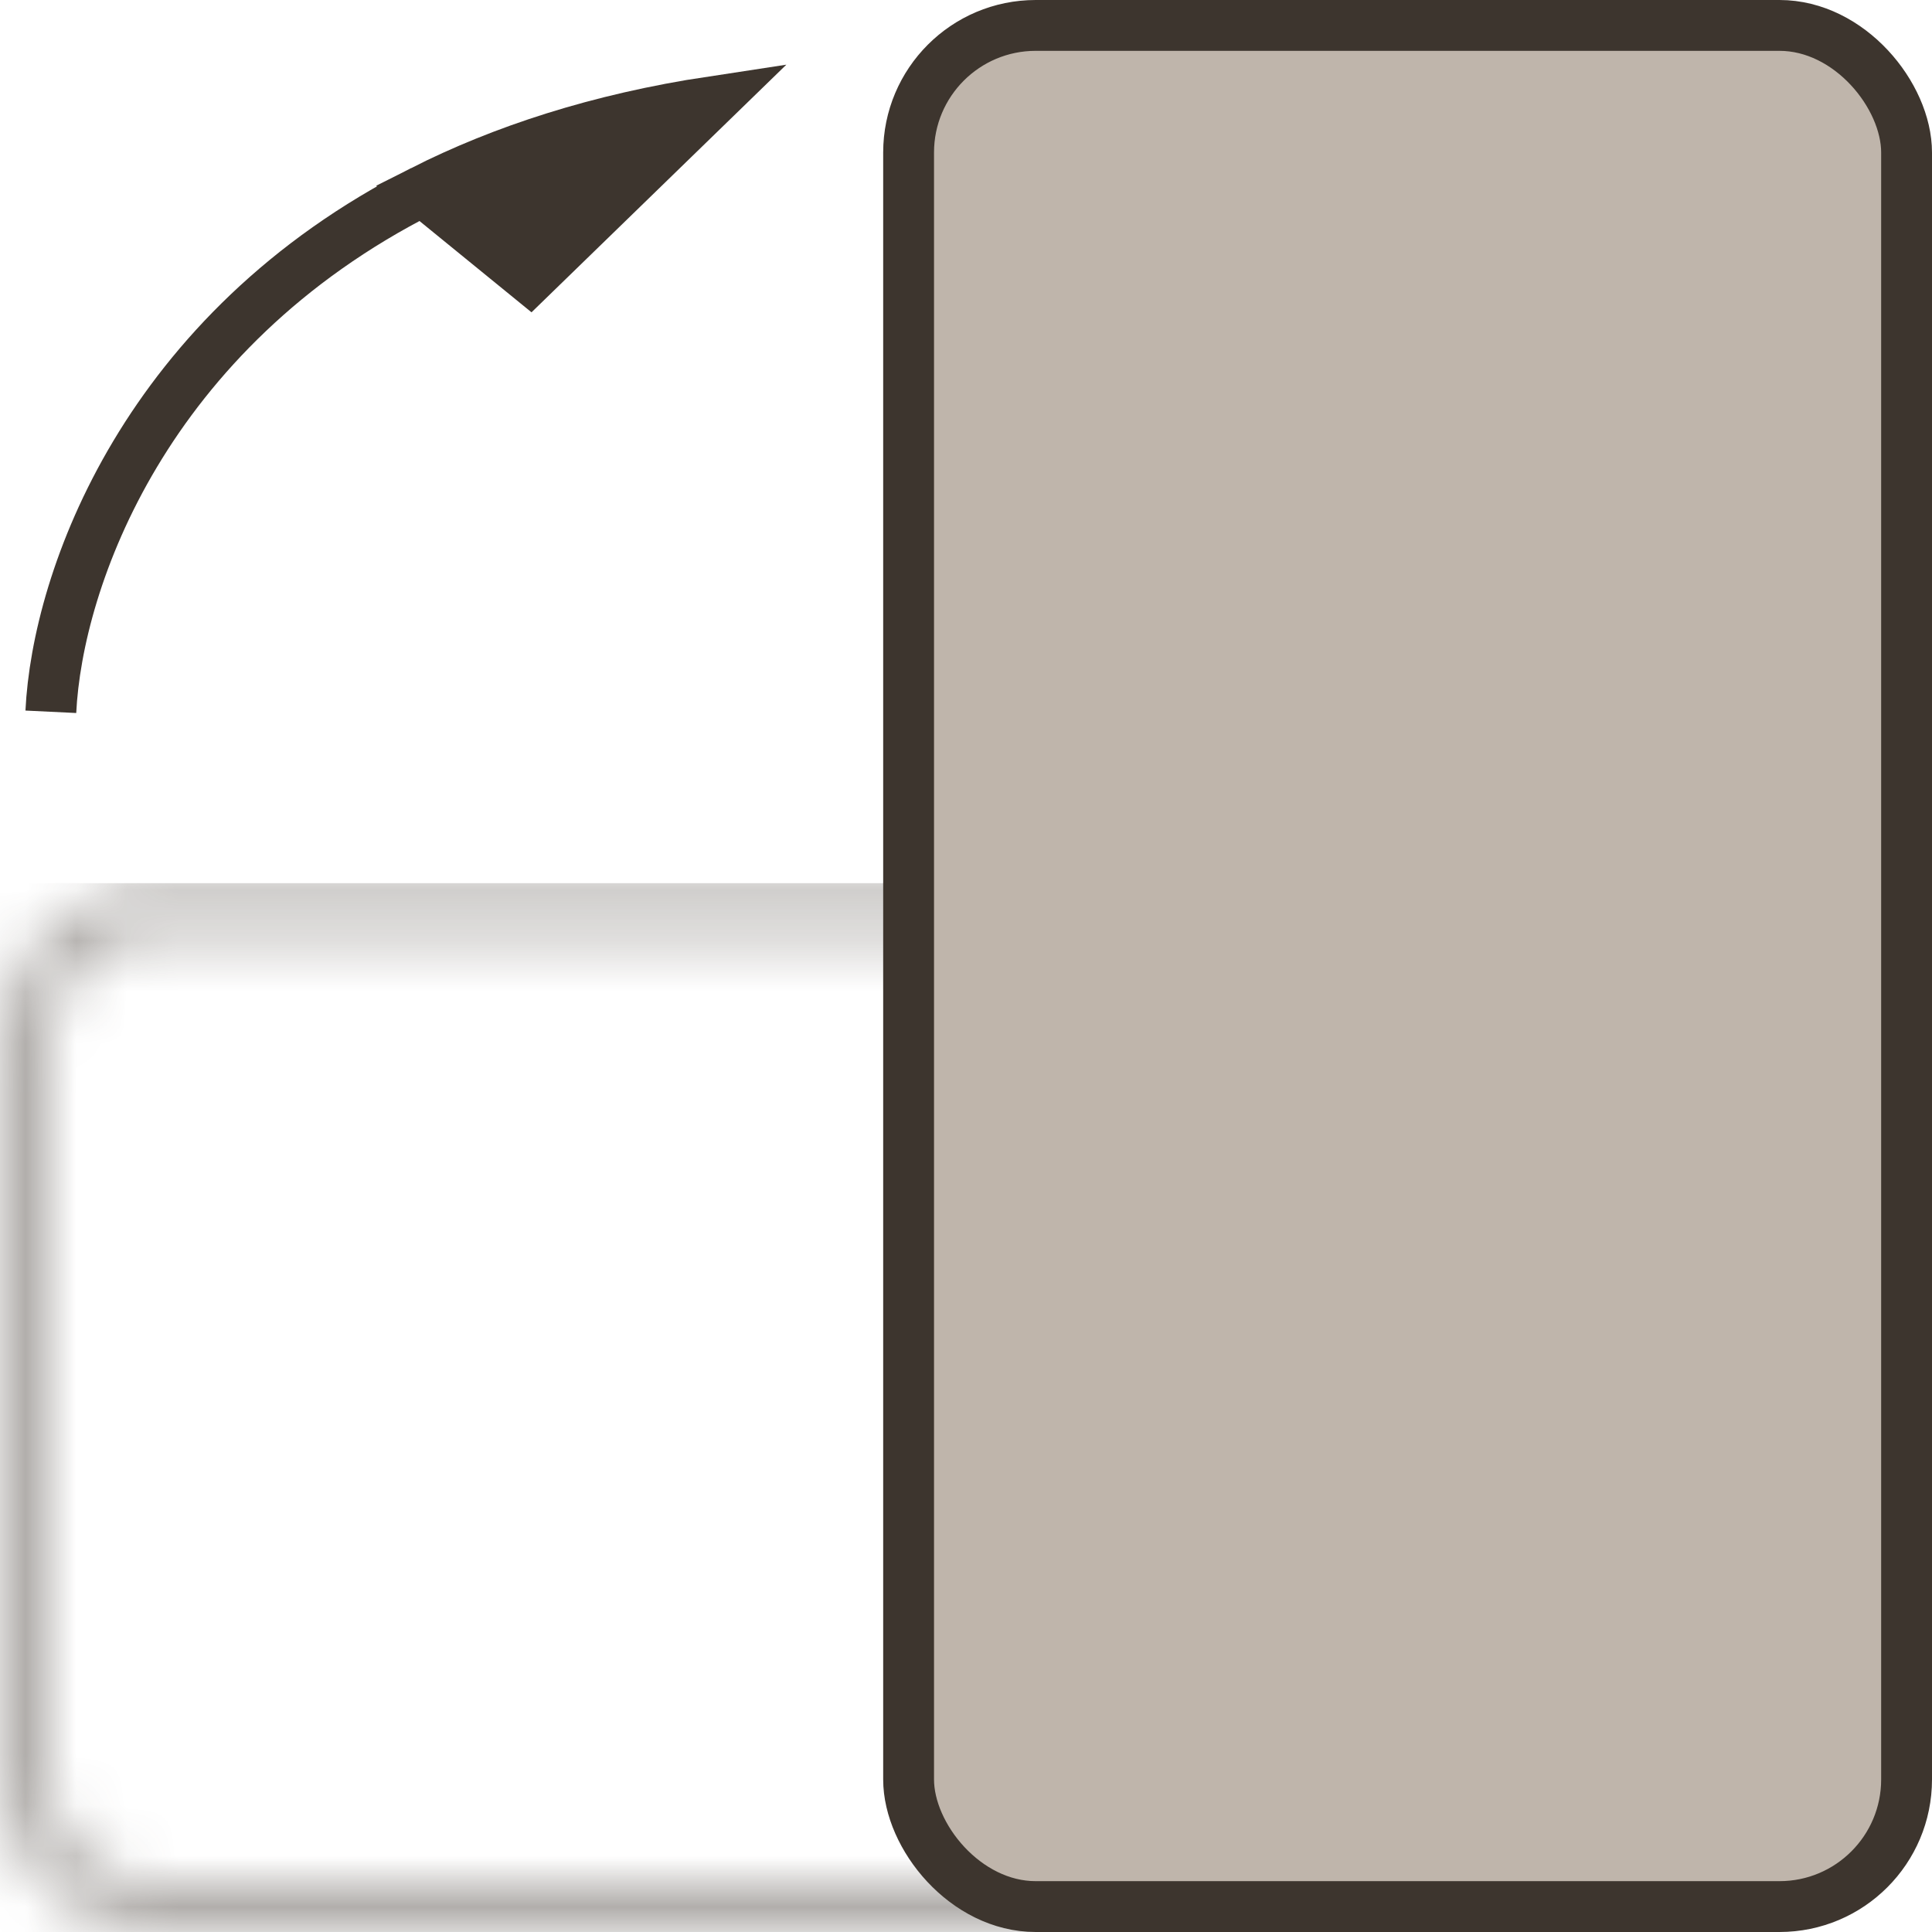
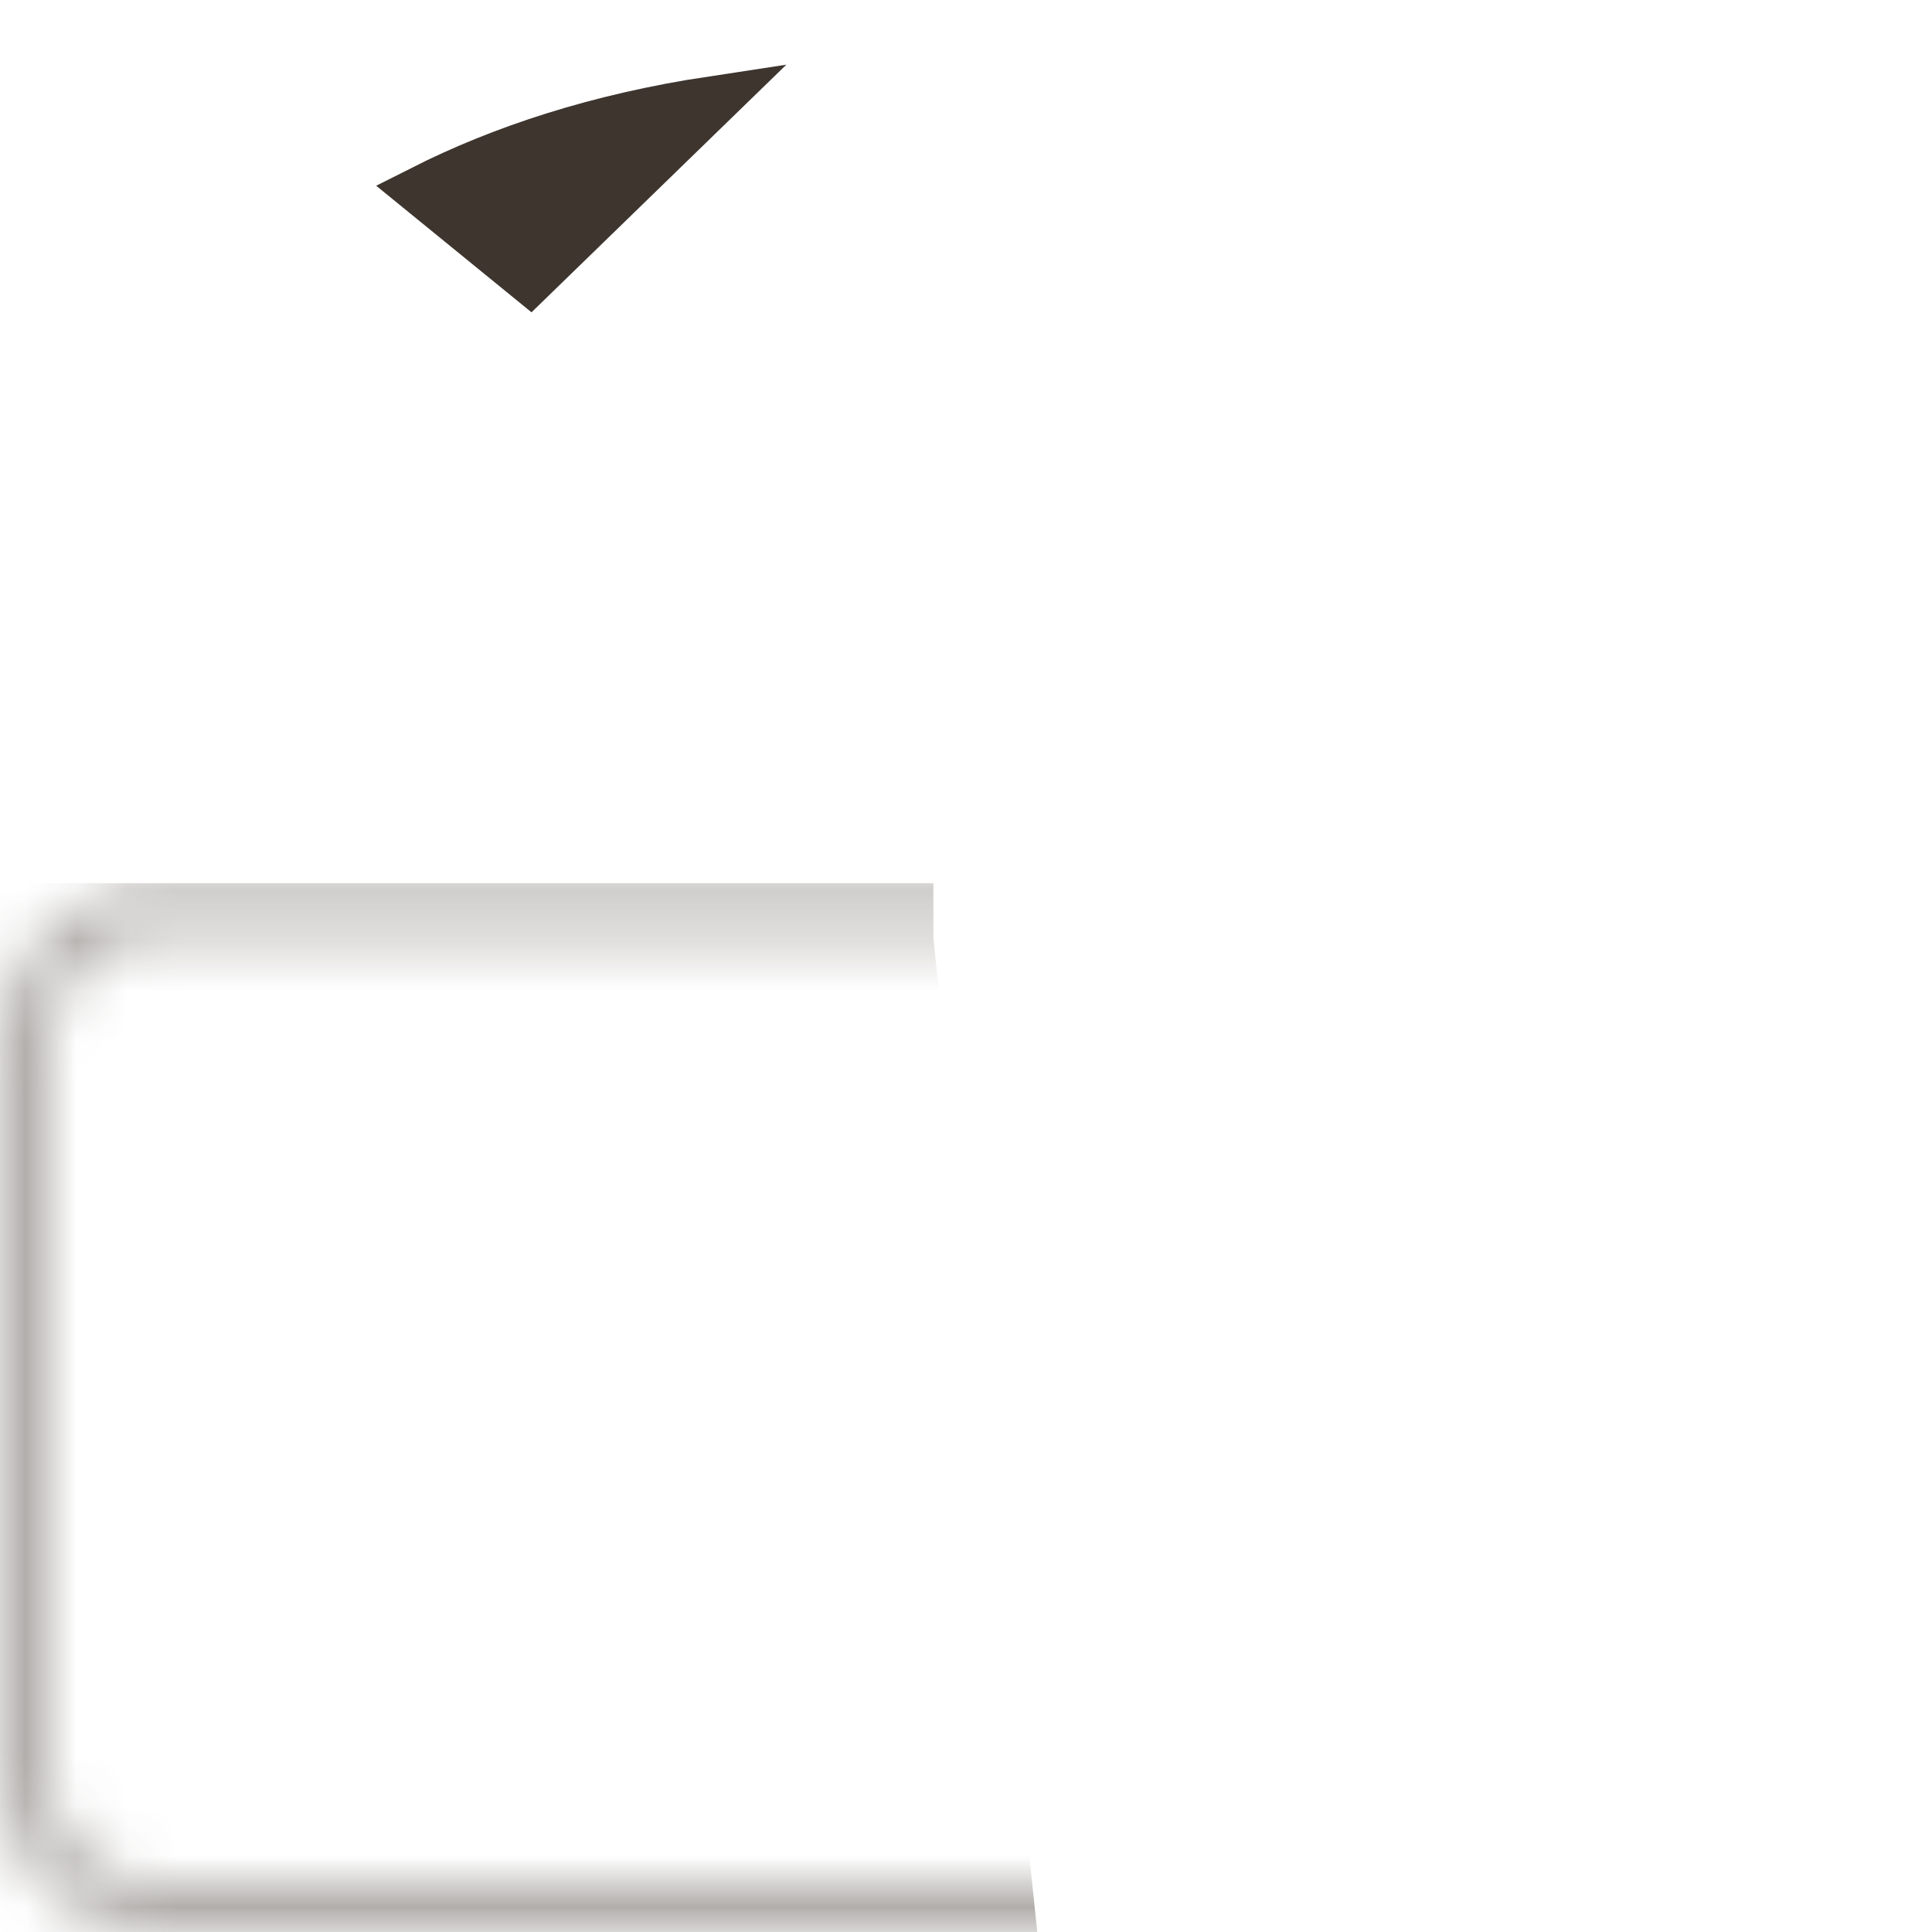
<svg xmlns="http://www.w3.org/2000/svg" viewBox="0 0 38 38" fill="none">
  <g opacity="0.4">
    <mask id="mask0_681_128" style="mask-type:alpha" maskUnits="userSpaceOnUse" x="0" y="17" width="38" height="21">
      <rect x="0.5" y="37.5" width="19.629" height="37" rx="2.5" transform="rotate(-90 0.5 37.5)" stroke="#3D352E" />
    </mask>
    <g mask="url(#mask0_681_128)">
      <path d="M-2.27 17.371H18.359V18.457L20.402 38H-2.27V17.371Z" fill="#3D352E" />
    </g>
  </g>
-   <rect x="17.871" y="0.5" width="19.629" height="37" rx="2.5" fill="#BFB5AB" stroke="#3D352E" />
  <path d="M14 2L10.425 5.474L8.312 3.752C9.883 2.958 11.762 2.339 14 2Z" fill="#3D352E" />
-   <path d="M1 14C1.126 11.385 2.859 6.51 8.312 3.752M8.312 3.752C9.883 2.958 11.762 2.339 14 2L10.425 5.474L8.312 3.752Z" stroke="#3D352E" />
+   <path d="M1 14M8.312 3.752C9.883 2.958 11.762 2.339 14 2L10.425 5.474L8.312 3.752Z" stroke="#3D352E" />
</svg>